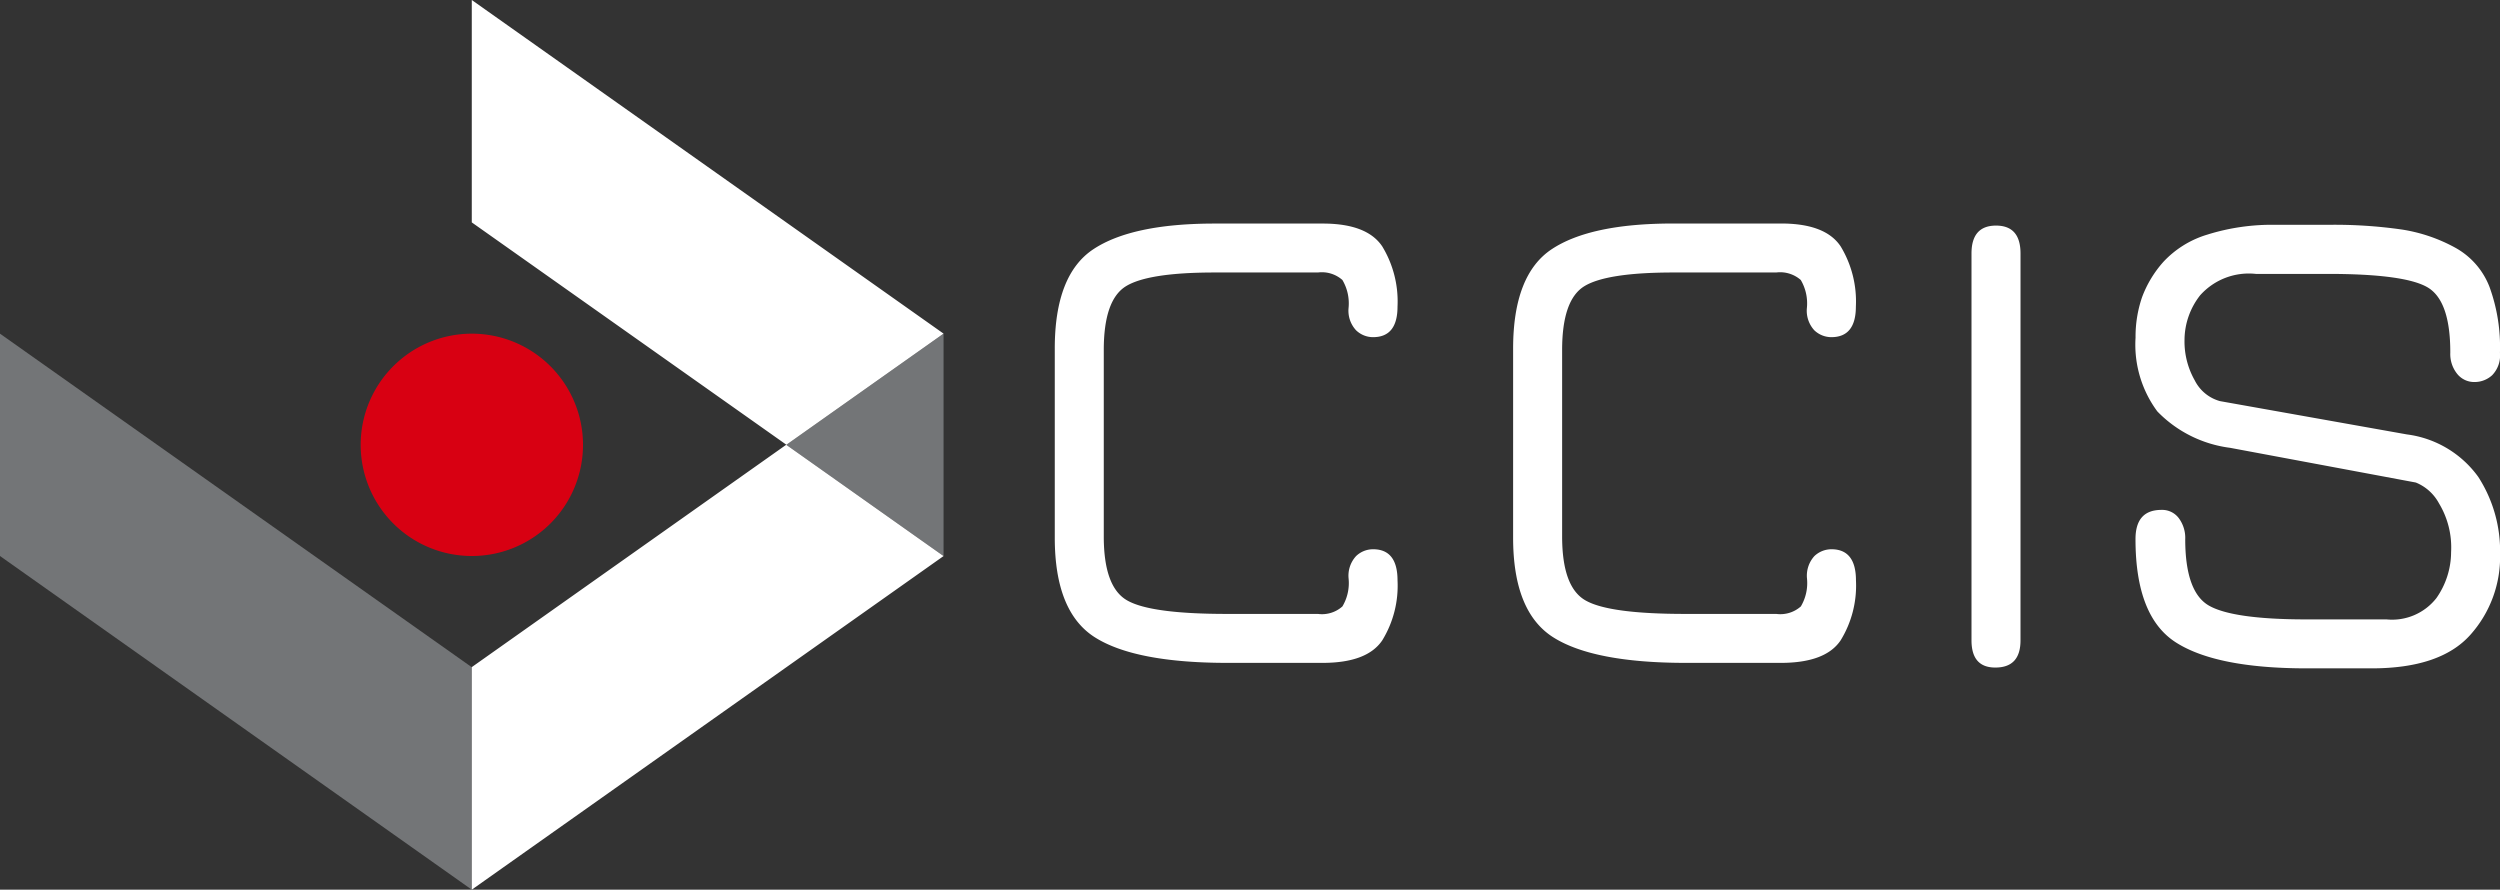
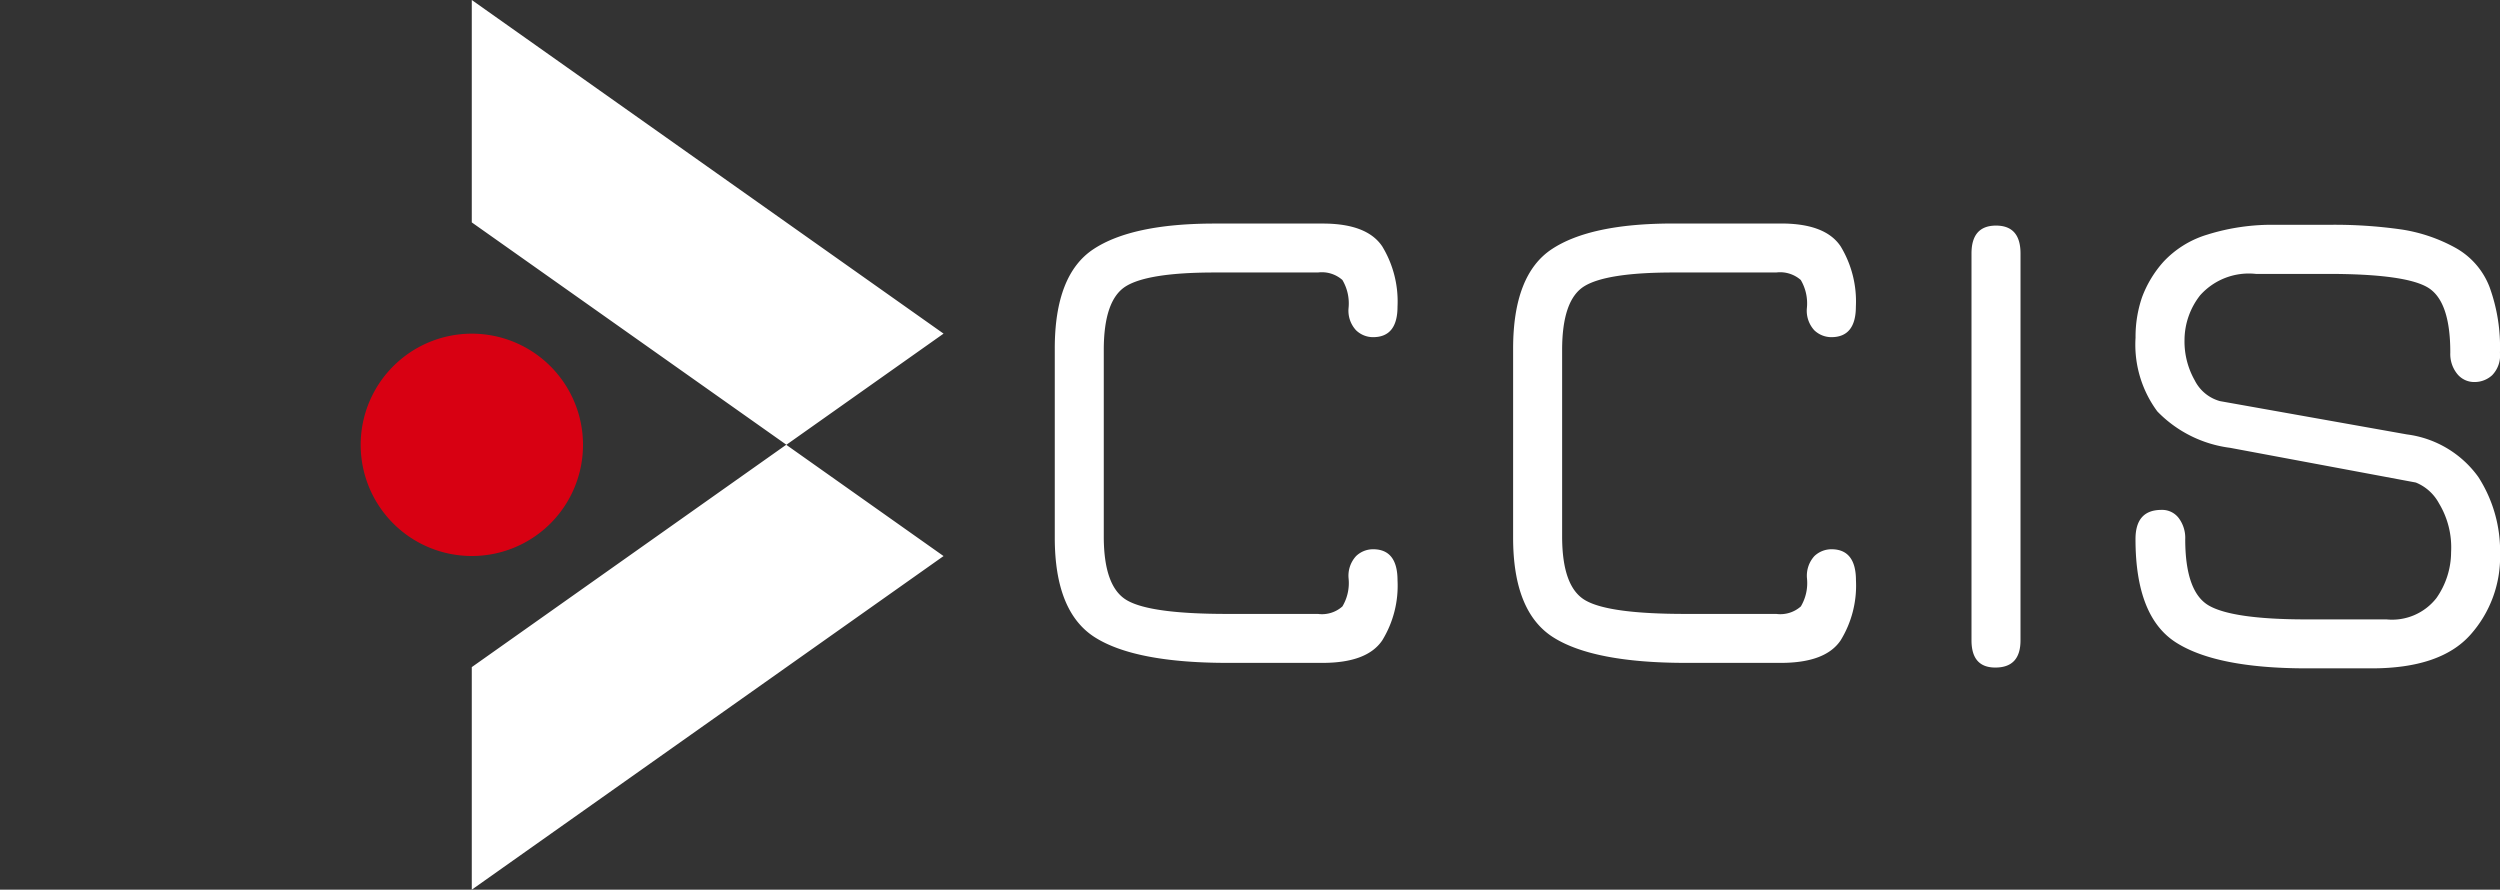
<svg xmlns="http://www.w3.org/2000/svg" width="156.434" height="55.67" viewBox="0 0 156.434 55.67">
  <rect x="0" y="0" width="156.434" height="55.67" fill="#333333" stroke="none" />
  <g id="Logo" transform="translate(-214 -24.886)">
    <g id="Vector_Smart_Object" data-name="Vector Smart Object" transform="translate(144.174 0.83)">
      <g id="Group_1" data-name="Group 1">
        <path id="Path_1" data-name="Path 1" d="M106.307,51.887a6.956,6.956,0,1,1-6.96-6.952A6.96,6.96,0,0,1,106.307,51.887Z" fill="#d80012" />
-         <path id="Path_2" data-name="Path 2" d="M69.826,44.935V58.848l29.52,20.878V65.805Z" fill="#737577" />
-         <path id="Path_3" data-name="Path 3" d="M128.868,44.935v0l-9.84,6.956,9.84,6.96h0Z" fill="#737577" />
        <path id="Path_4" data-name="Path 4" d="M156.318,64.127a6.53,6.53,0,0,0,.957-3.743c0-1.305-.507-1.959-1.53-1.959a1.53,1.53,0,0,0-1.064.427,1.811,1.811,0,0,0-.469,1.4A2.86,2.86,0,0,1,153.827,62a1.915,1.915,0,0,1-1.532.471h-5.7q-4.726,0-6.211-.83c-1-.549-1.491-1.893-1.491-4.021V45.959q0-3.152,1.4-4c.934-.568,2.784-.852,5.534-.852h6.466a1.943,1.943,0,0,1,1.532.469,2.879,2.879,0,0,1,.386,1.747,1.8,1.8,0,0,0,.469,1.4,1.525,1.525,0,0,0,1.064.43c1.022,0,1.53-.64,1.53-1.916a6.632,6.632,0,0,0-.957-3.765q-.957-1.427-3.718-1.427h-6.77q-5.154,0-7.579,1.6t-2.423,6.231V57.7q0,4.644,2.51,6.235t8.256,1.6H152.6C154.441,65.53,155.68,65.068,156.318,64.127Zm28.682,0a6.541,6.541,0,0,0,.961-3.743q0-1.958-1.535-1.959a1.552,1.552,0,0,0-1.067.427,1.823,1.823,0,0,0-.463,1.4A2.869,2.869,0,0,1,182.513,62a1.931,1.931,0,0,1-1.537.471h-5.7q-4.727,0-6.212-.83c-1-.549-1.49-1.893-1.49-4.021V45.959q0-3.152,1.4-4t5.531-.852h6.465a1.959,1.959,0,0,1,1.537.469,2.888,2.888,0,0,1,.383,1.747,1.812,1.812,0,0,0,.463,1.4,1.546,1.546,0,0,0,1.067.43q1.534,0,1.535-1.916A6.643,6.643,0,0,0,185,39.469q-.954-1.427-3.719-1.427h-6.77q-5.152,0-7.577,1.6t-2.427,6.231V57.7q0,4.644,2.512,6.235t8.259,1.6h6C183.123,65.53,184.364,65.068,185,64.127Zm11.257-24.212c0-1.16-.511-1.743-1.532-1.743s-1.535.583-1.535,1.743V64.127q0,1.7,1.49,1.7c1.054,0,1.576-.568,1.576-1.7Zm11.257,2.6a4.083,4.083,0,0,1,3.47-1.32h4.507q4.768,0,6.217.83t1.442,4.106a1.979,1.979,0,0,0,.43,1.319,1.359,1.359,0,0,0,1.1.51,1.618,1.618,0,0,0,1.088-.424,1.773,1.773,0,0,0,.489-1.405A10.975,10.975,0,0,0,225.6,42a4.753,4.753,0,0,0-2.144-2.447,10.158,10.158,0,0,0-3.3-1.129,29.506,29.506,0,0,0-4.66-.3h-3.235a13.52,13.52,0,0,0-4.32.614,6.184,6.184,0,0,0-2.741,1.7,6.962,6.962,0,0,0-1.345,2.235,7.635,7.635,0,0,0-.4,2.512,7.017,7.017,0,0,0,1.363,4.615,7.694,7.694,0,0,0,4.555,2.278l11.618,2.171a2.876,2.876,0,0,1,1.449,1.3A5.333,5.333,0,0,1,223.2,58.6a5.027,5.027,0,0,1-.914,2.873,3.518,3.518,0,0,1-3.128,1.341h-5.018c-3.094,0-5.133-.3-6.111-.874s-1.465-1.963-1.465-4.146a2.07,2.07,0,0,0-.409-1.323,1.3,1.3,0,0,0-1.08-.509q-1.625,0-1.623,1.832,0,4.851,2.534,6.465t8.153,1.619h4.08q4.3,0,6.174-2.085a7.311,7.311,0,0,0,1.872-5.065,8.566,8.566,0,0,0-1.364-4.83,6.529,6.529,0,0,0-4.465-2.659l-11.7-2.084a2.516,2.516,0,0,1-1.578-1.3,4.92,4.92,0,0,1-.639-2.532A4.558,4.558,0,0,1,207.515,42.511Zm-88.486,9.376,9.84,6.96L99.347,79.726V65.8l19.681-13.918L99.347,37.972V24.056l29.521,20.876Z" fill="#fff" />
      </g>
    </g>
  </g>
</svg>